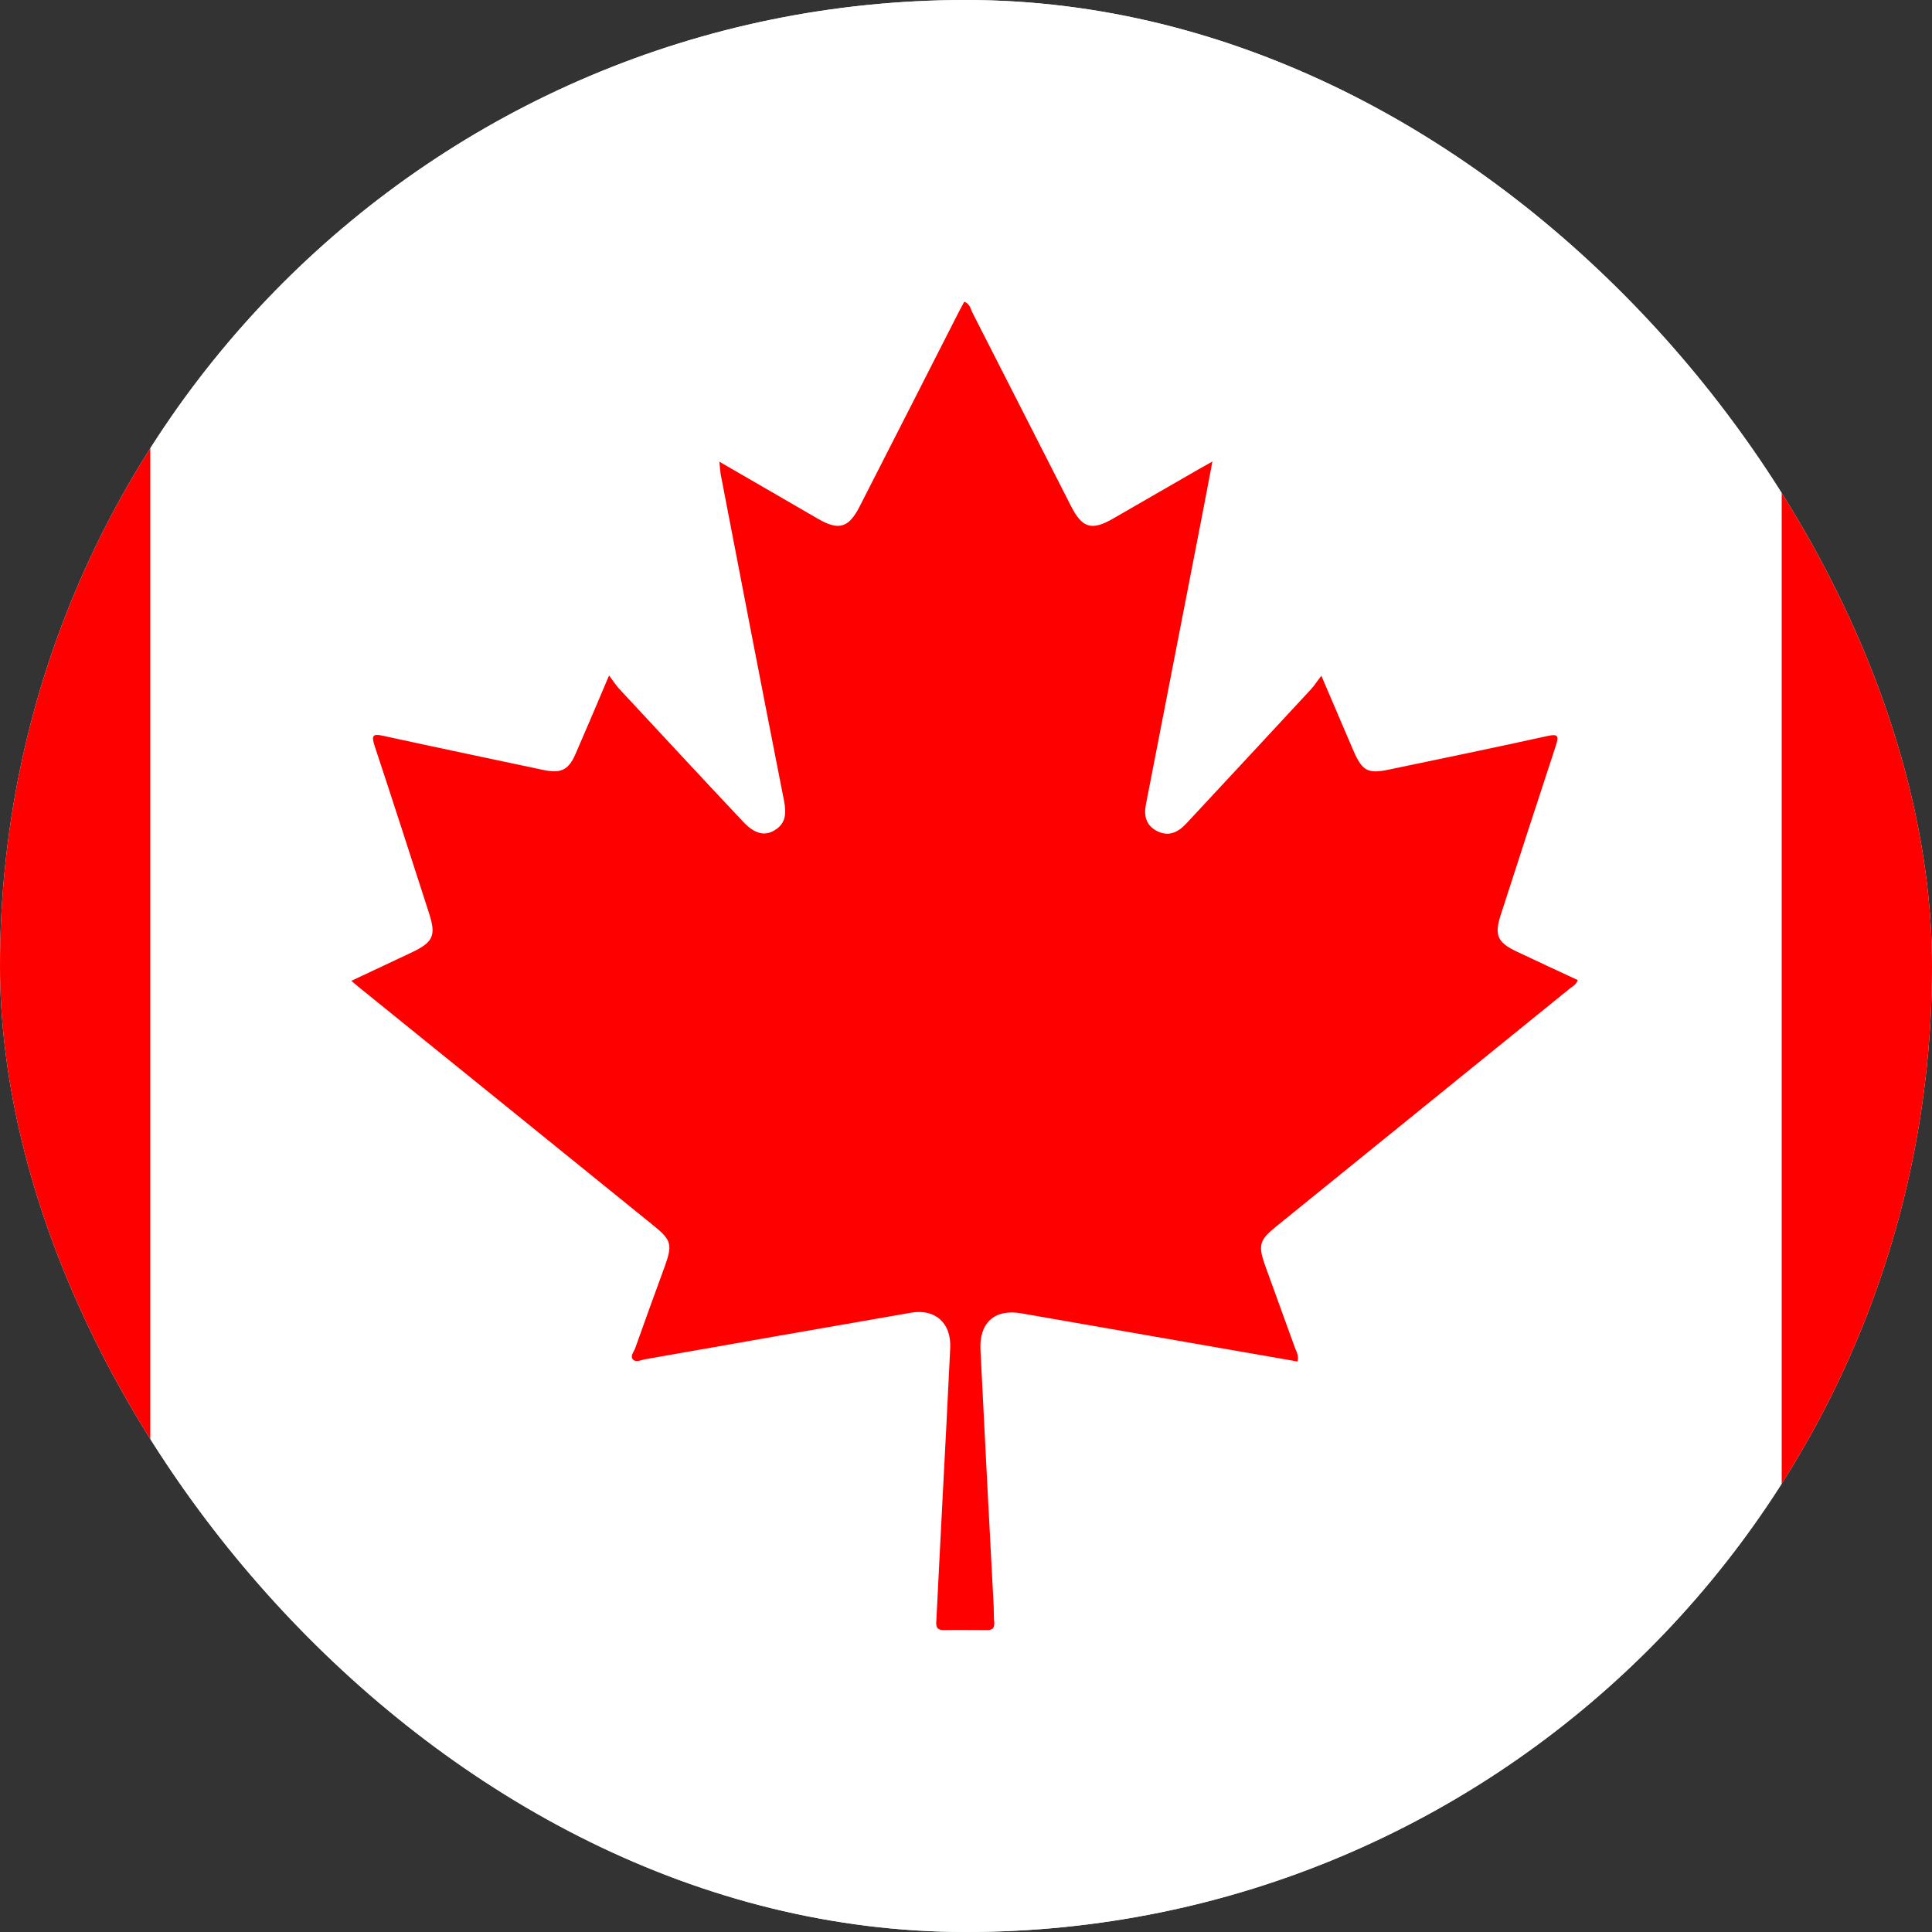
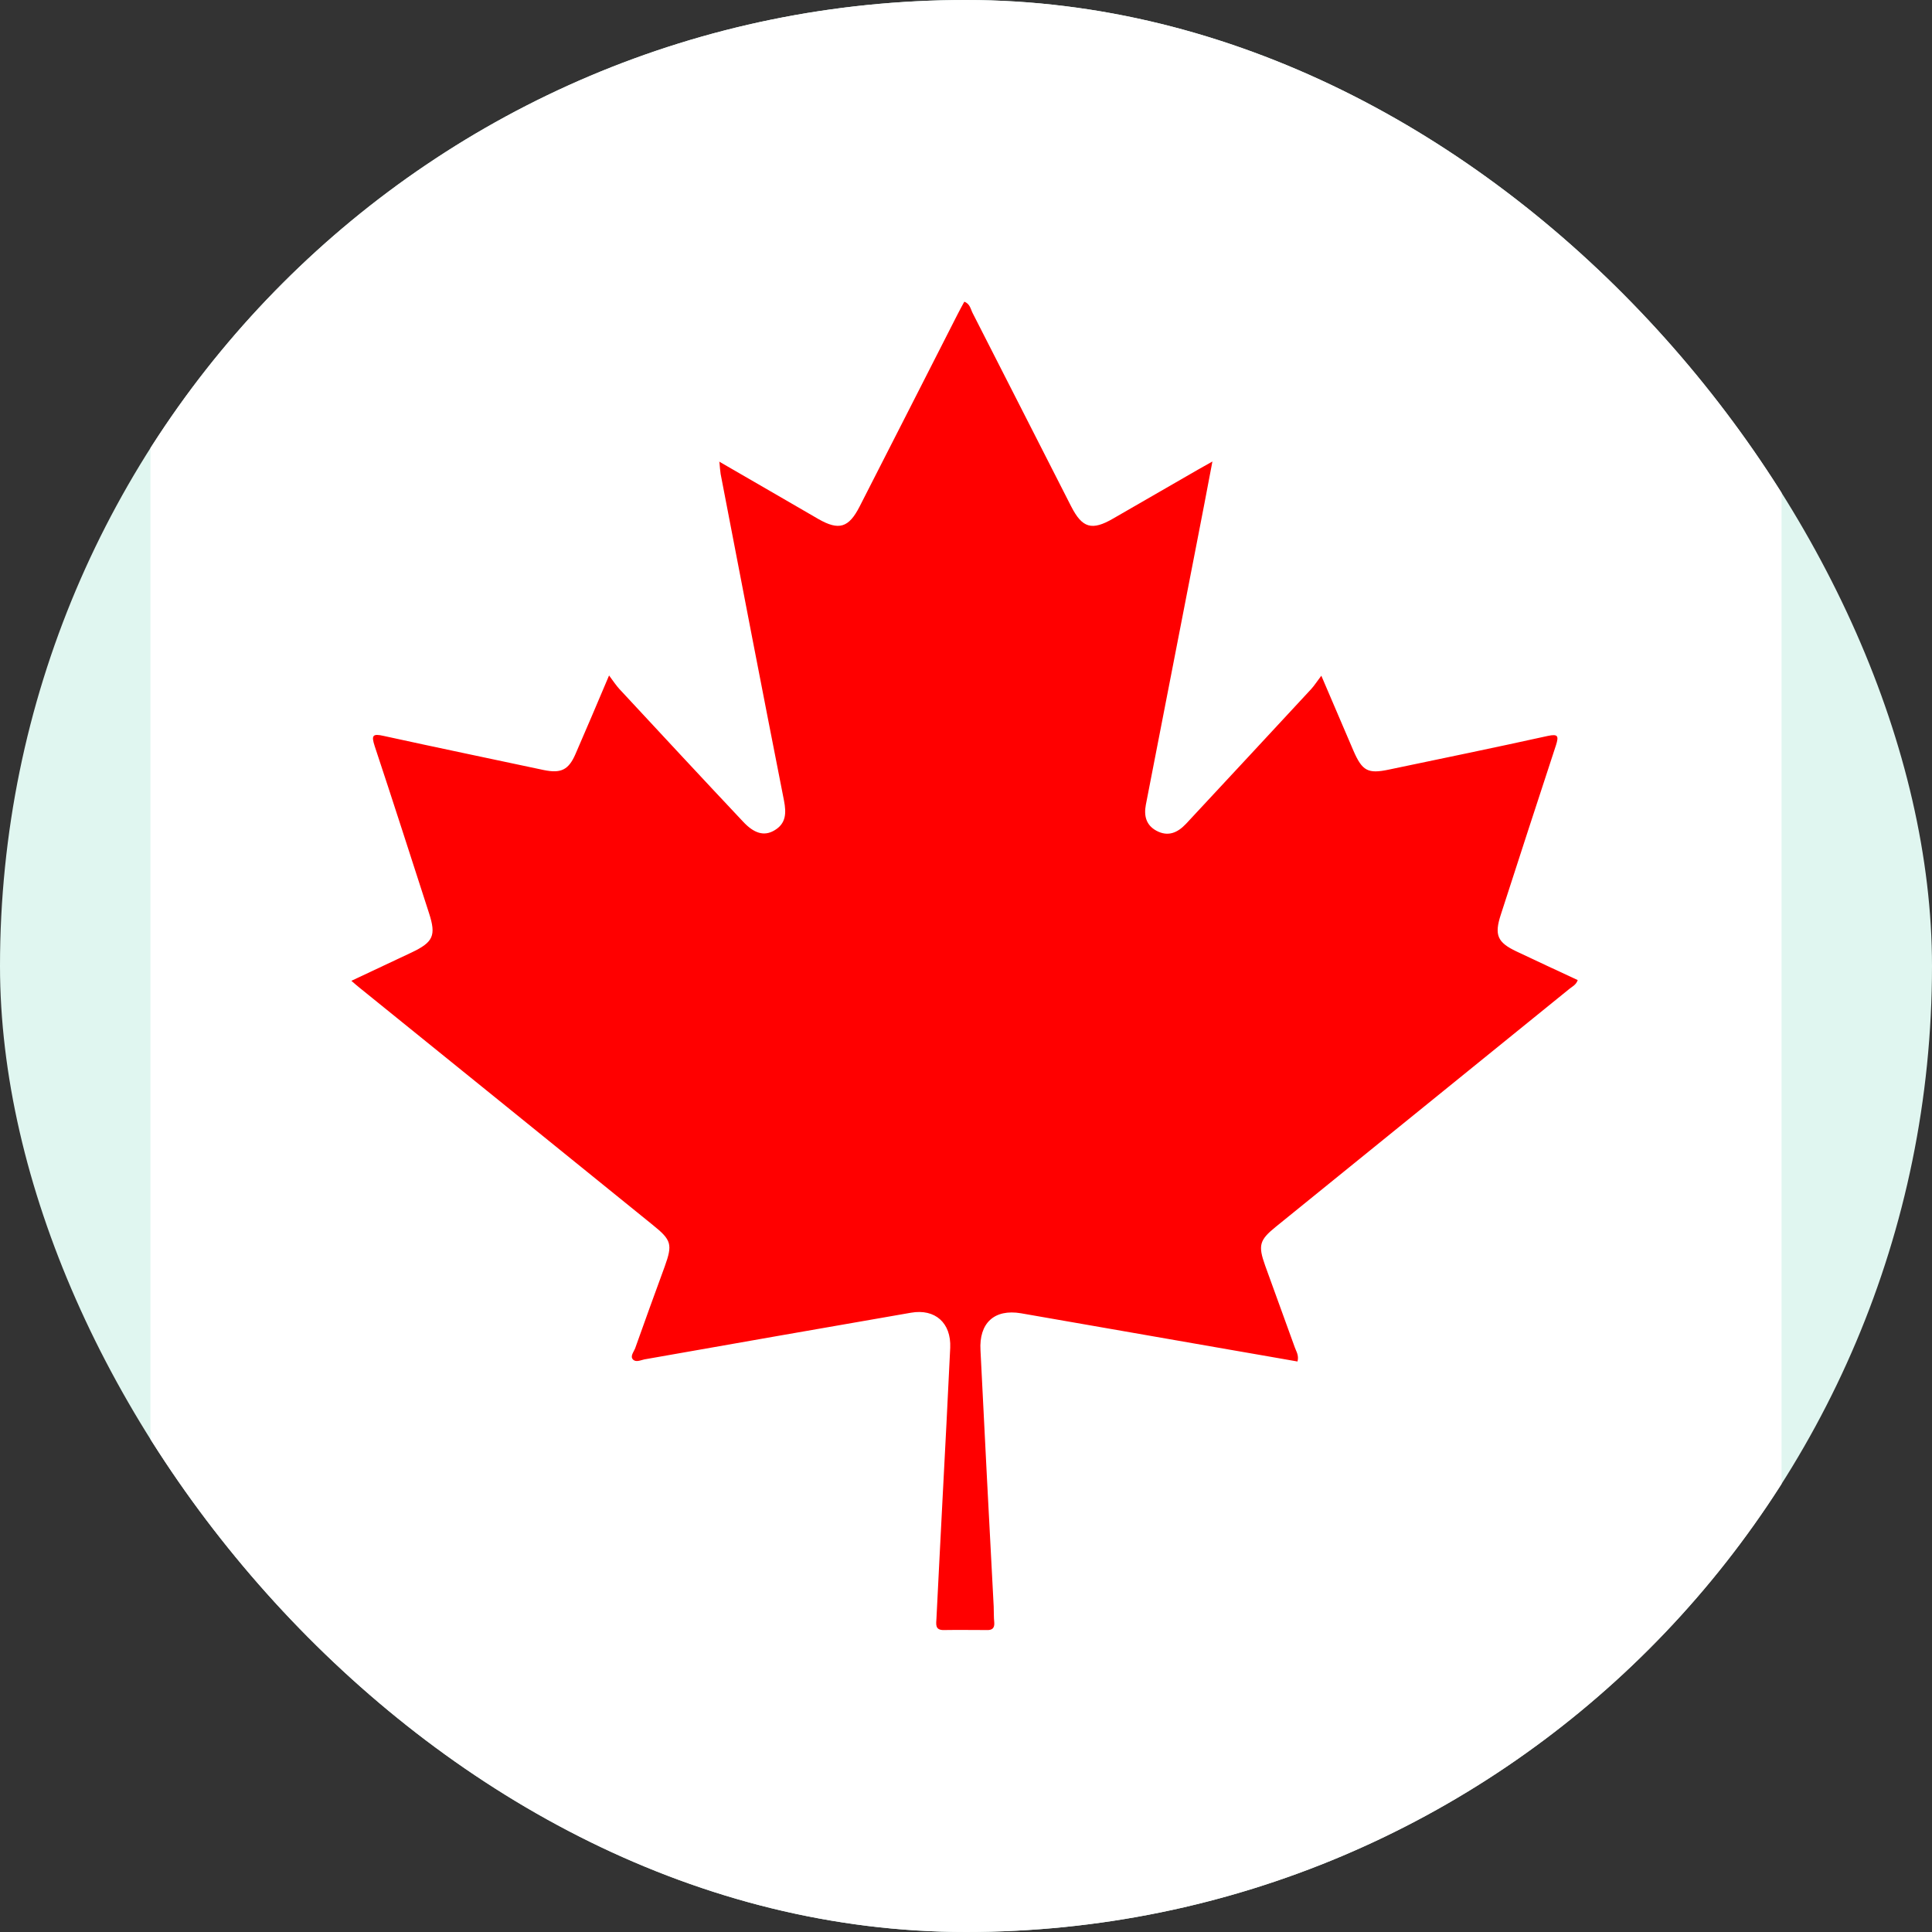
<svg xmlns="http://www.w3.org/2000/svg" width="24" height="24" viewBox="0 0 24 24" fill="none">
  <rect x="0" y="0" width="24" height="24" fill="#333333" stroke="none" />
  <g clip-path="url(#clip0_1092_12461)">
    <rect width="24" height="24" rx="12" fill="#E0F6F0" />
    <g clip-path="url(#clip1_1092_12461)">
-       <path d="M-8.007 0H1.869V24H-8.007C-8.132 24 -8.231 23.898 -8.231 23.776V0.224C-8.231 0.102 -8.129 0 -8.007 0Z" fill="#FF0000" />
-       <path d="M22.131 0H32.007C32.132 0 32.231 0.102 32.231 0.224V23.776C32.231 23.901 32.129 24 32.007 24H22.131V0Z" fill="#FF0000" />
      <path d="M22.131 0H1.869V24H22.131V0Z" fill="white" />
      <path d="M8.932 5.733C9.364 5.984 9.766 6.214 10.167 6.448C10.421 6.593 10.543 6.557 10.678 6.293C11.083 5.499 11.488 4.706 11.893 3.909C11.919 3.856 11.949 3.804 11.979 3.748C12.051 3.774 12.058 3.843 12.084 3.892C12.492 4.689 12.897 5.49 13.306 6.29C13.444 6.56 13.563 6.596 13.829 6.441C14.178 6.24 14.531 6.036 14.88 5.835C14.929 5.806 14.982 5.779 15.061 5.733C14.992 6.092 14.932 6.418 14.867 6.744C14.656 7.828 14.445 8.911 14.234 9.998C14.208 10.136 14.238 10.251 14.366 10.32C14.508 10.396 14.626 10.347 14.732 10.235C15.249 9.678 15.769 9.122 16.286 8.562C16.326 8.519 16.358 8.467 16.414 8.394C16.559 8.737 16.688 9.03 16.813 9.326C16.922 9.576 16.991 9.616 17.254 9.56C17.913 9.422 18.571 9.287 19.227 9.142C19.355 9.115 19.365 9.142 19.329 9.257C19.098 9.958 18.871 10.66 18.644 11.361C18.561 11.615 18.601 11.707 18.838 11.819C19.088 11.937 19.342 12.056 19.599 12.175C19.579 12.234 19.533 12.254 19.497 12.283C18.282 13.268 17.063 14.256 15.848 15.24C15.644 15.405 15.627 15.471 15.716 15.721C15.838 16.06 15.963 16.4 16.085 16.739C16.102 16.788 16.138 16.837 16.118 16.913C15.832 16.864 15.542 16.811 15.252 16.762C14.396 16.614 13.54 16.462 12.683 16.314C12.351 16.258 12.16 16.436 12.18 16.775C12.232 17.835 12.288 18.896 12.344 19.956C12.347 20.022 12.344 20.088 12.351 20.154C12.357 20.226 12.324 20.253 12.255 20.249C12.081 20.249 11.906 20.246 11.728 20.249C11.61 20.253 11.63 20.173 11.633 20.104C11.659 19.607 11.682 19.11 11.709 18.613C11.742 17.99 11.774 17.368 11.804 16.742C11.817 16.433 11.616 16.255 11.317 16.307C10.213 16.498 9.107 16.693 8.004 16.887C7.958 16.897 7.898 16.927 7.862 16.887C7.826 16.847 7.872 16.795 7.889 16.752C8.01 16.413 8.132 16.073 8.257 15.734C8.356 15.458 8.343 15.405 8.109 15.217C6.897 14.236 5.686 13.255 4.47 12.273C4.441 12.25 4.411 12.224 4.365 12.184C4.622 12.063 4.869 11.947 5.113 11.832C5.383 11.704 5.419 11.621 5.33 11.345C5.106 10.653 4.885 9.962 4.655 9.27C4.612 9.138 4.625 9.109 4.767 9.142C5.429 9.287 6.094 9.425 6.756 9.566C6.967 9.609 7.062 9.566 7.148 9.369C7.283 9.059 7.414 8.75 7.566 8.391C7.622 8.467 7.655 8.516 7.694 8.559C8.205 9.109 8.715 9.659 9.229 10.205C9.367 10.354 9.492 10.39 9.617 10.317C9.766 10.232 9.769 10.1 9.739 9.945C9.473 8.595 9.212 7.241 8.952 5.888C8.946 5.845 8.942 5.802 8.936 5.73L8.932 5.733Z" fill="#FF0000" />
    </g>
  </g>
  <defs>
    <clipPath id="clip0_1092_12461">
      <rect width="24" height="24" rx="12" fill="white" />
    </clipPath>
    <clipPath id="clip1_1092_12461">
      <rect width="40.462" height="24" fill="white" transform="translate(-8.231)" />
    </clipPath>
  </defs>
</svg>